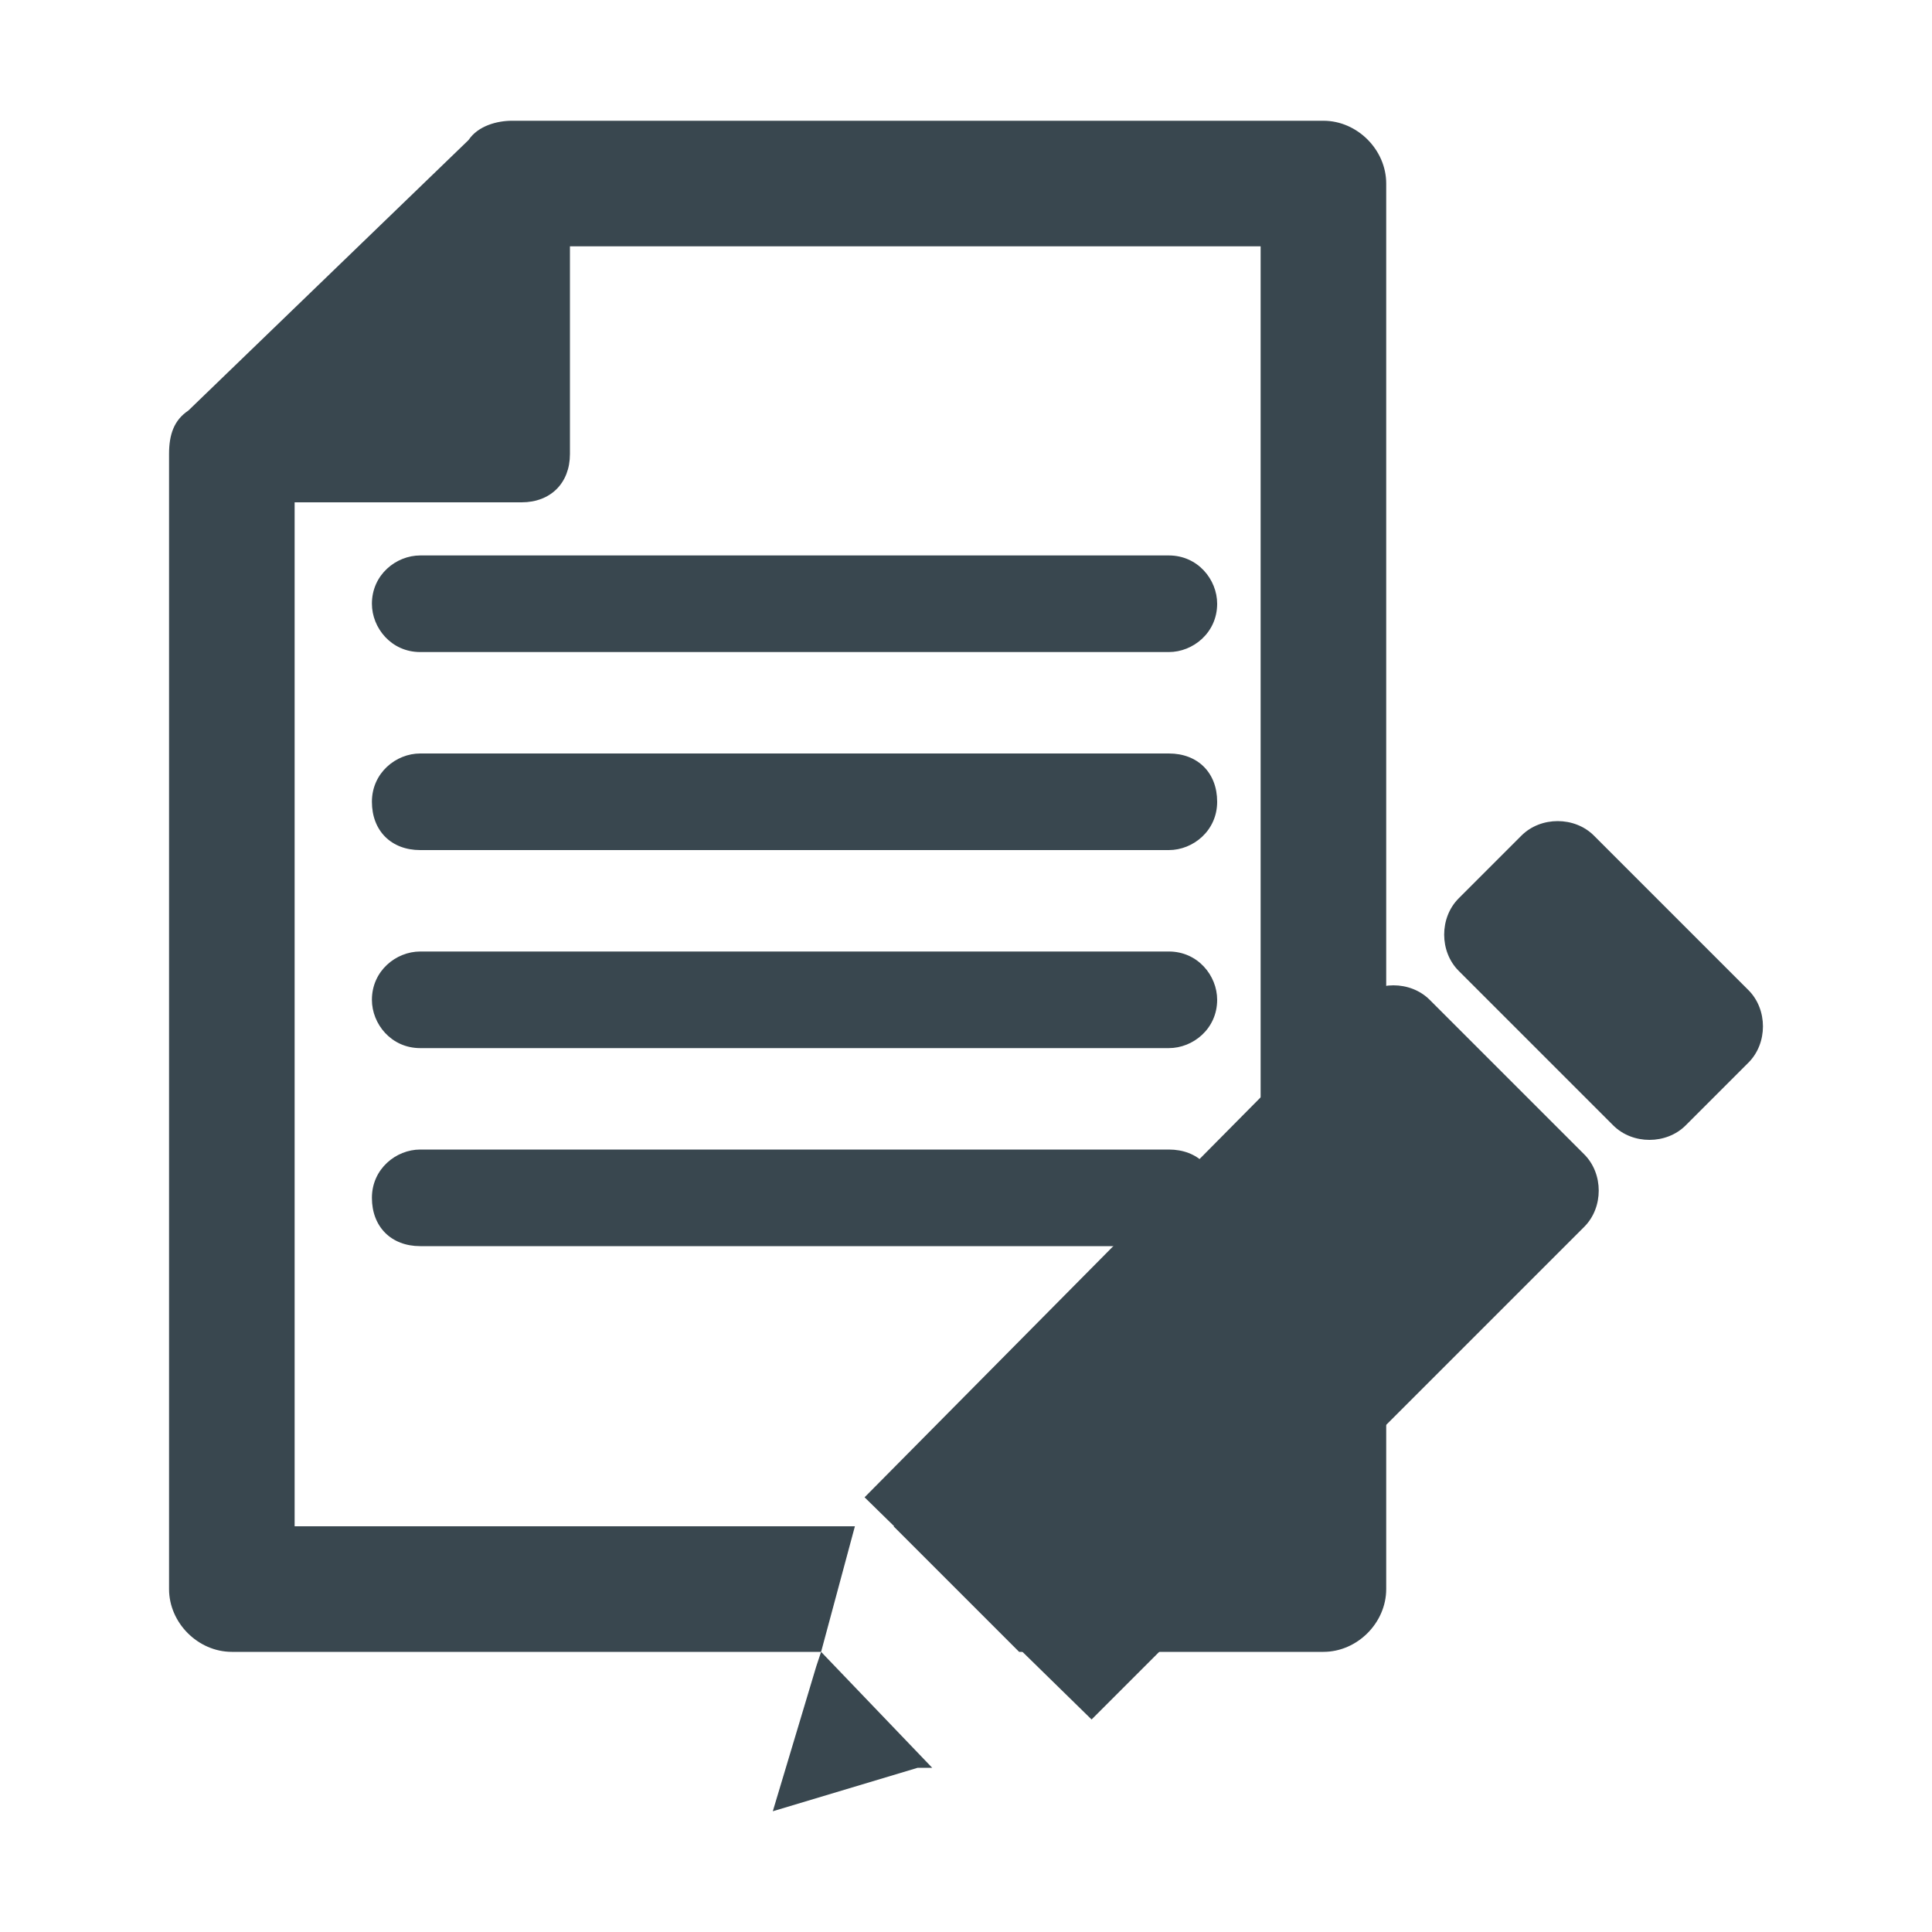
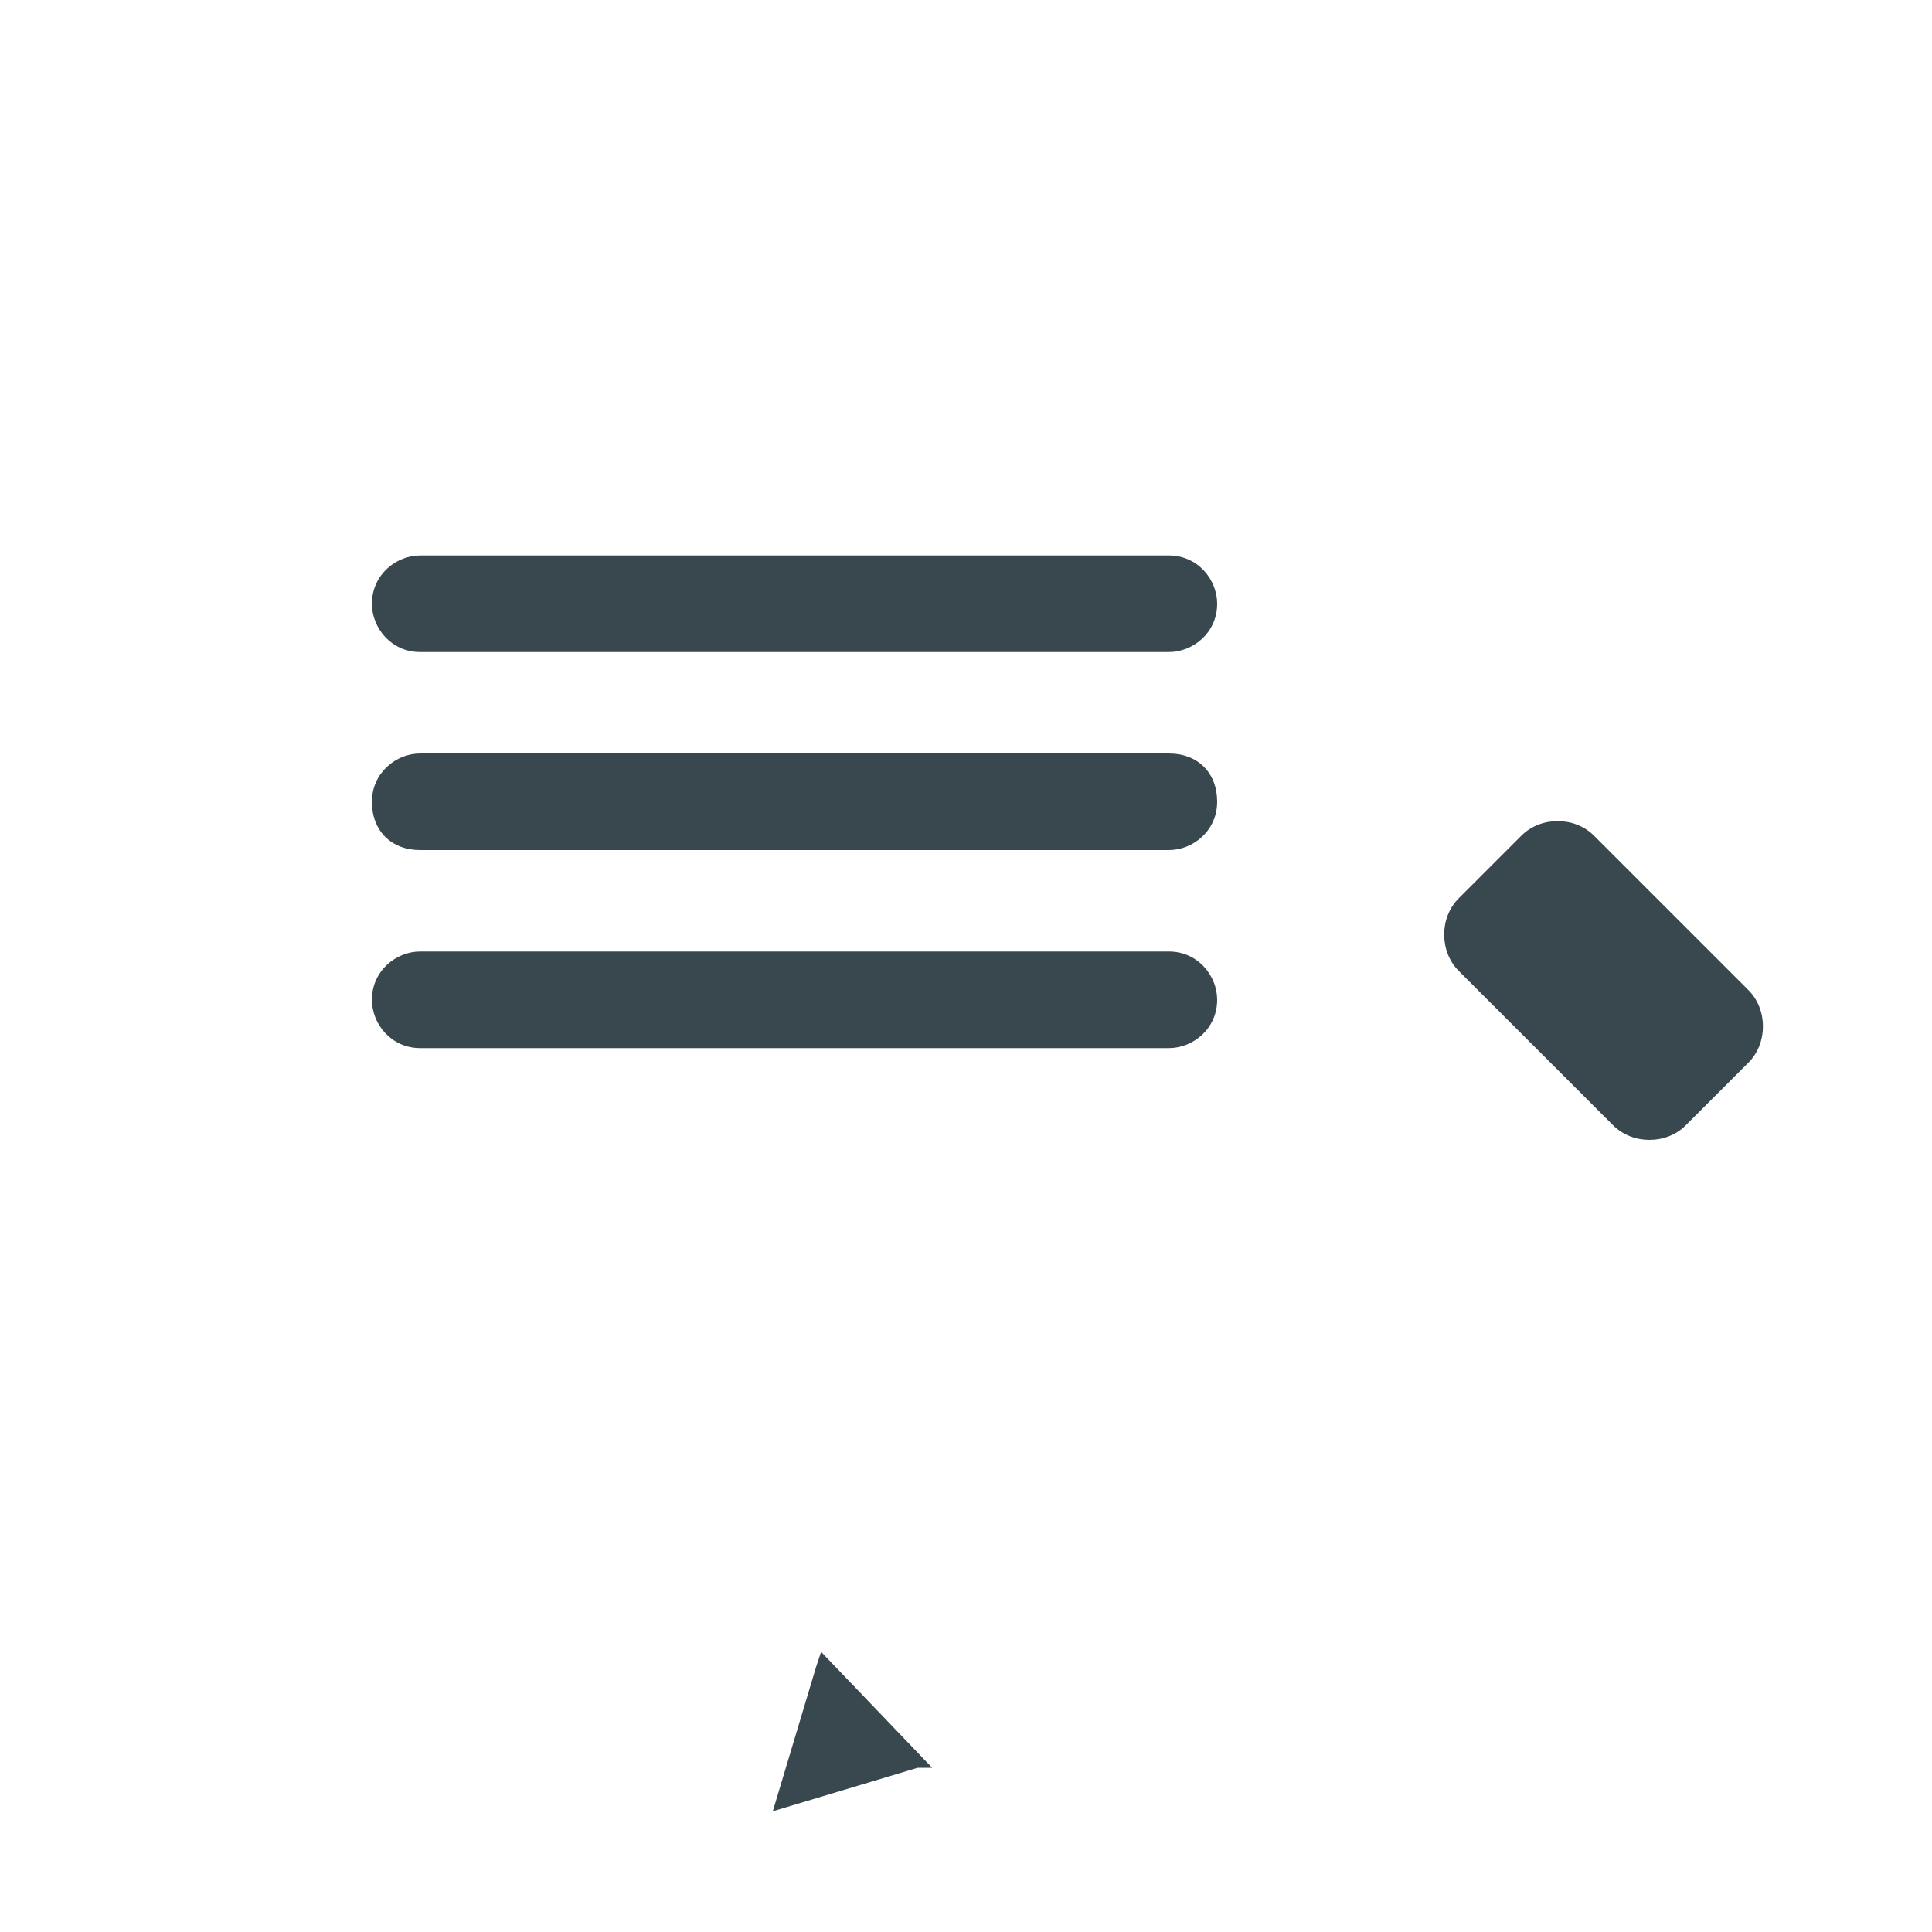
<svg xmlns="http://www.w3.org/2000/svg" xmlns:xlink="http://www.w3.org/1999/xlink" version="1.1" id="Layer_1" x="0px" y="0px" viewBox="0 0 40 40" style="enable-background:new 0 0 40 40;" xml:space="preserve">
  <style type="text/css">
	.st0{clip-path:url(#SVGID_2_);fill:#39474F;}
	.st1{fill:#39474F;}
	.st2{clip-path:url(#SVGID_4_);fill:#39474F;}
</style>
  <g>
    <g>
      <defs>
        <rect id="SVGID_1_" x="3.5" y="2.5" width="33" height="35" />
      </defs>
      <clipPath id="SVGID_2_">
        <use xlink:href="#SVGID_1_" style="overflow:visible;" />
      </clipPath>
      <path class="st0" d="M34.9,23.3c-0.4,0.4-1.1,0.4-1.5,0l-3.2-3.2c-0.4-0.4-0.4-1.1,0-1.5l1.3-1.3c0.4-0.4,1.1-0.4,1.5,0l3.2,3.2    c0.4,0.4,0.4,1.1,0,1.5L34.9,23.3z" />
-       <path class="st0" d="M22.6,35.6l10.2-10.2c0.4-0.4,0.4-1.1,0-1.5l-3.2-3.2c-0.4-0.4-1.1-0.4-1.5,0L17.9,31L22.6,35.6z" />
    </g>
    <polygon class="st1" points="16.9,34.5 16,37.5 19,36.6 19.3,36.6 17,34.2  " />
    <g>
      <defs>
        <rect id="SVGID_3_" x="3.5" y="2.5" width="33" height="35" />
      </defs>
      <clipPath id="SVGID_4_">
        <use xlink:href="#SVGID_3_" style="overflow:visible;" />
      </clipPath>
      <path class="st2" d="M8.7,13.5h15.5c0.5,0,1-0.4,1-1c0-0.5-0.4-1-1-1H8.7c-0.5,0-1,0.4-1,1C7.7,13,8.1,13.5,8.7,13.5" />
      <path class="st2" d="M8.7,17.6h15.5c0.5,0,1-0.4,1-1s-0.4-1-1-1H8.7c-0.5,0-1,0.4-1,1S8.1,17.6,8.7,17.6" />
      <path class="st2" d="M8.7,21.7h15.5c0.5,0,1-0.4,1-1c0-0.5-0.4-1-1-1H8.7c-0.5,0-1,0.4-1,1C7.7,21.2,8.1,21.7,8.7,21.7" />
-       <path class="st2" d="M8.7,25.8h15.5c0.5,0,1-0.4,1-1s-0.4-1-1-1H8.7c-0.5,0-1,0.4-1,1S8.1,25.8,8.7,25.8" />
-       <path class="st2" d="M27.4,2.5H10.6c-0.3,0-0.7,0.1-0.9,0.4L3.9,8.5C3.6,8.7,3.5,9,3.5,9.4v23.5c0,0.7,0.6,1.3,1.3,1.3H17l0.7-2.6    H6.1V10.4h4.7c0.6,0,1-0.4,1-1V5.1h14.3v26.5h-7.6l2.6,2.6h6.3c0.7,0,1.3-0.6,1.3-1.3V3.8C28.7,3.1,28.1,2.5,27.4,2.5" />
    </g>
  </g>
</svg>